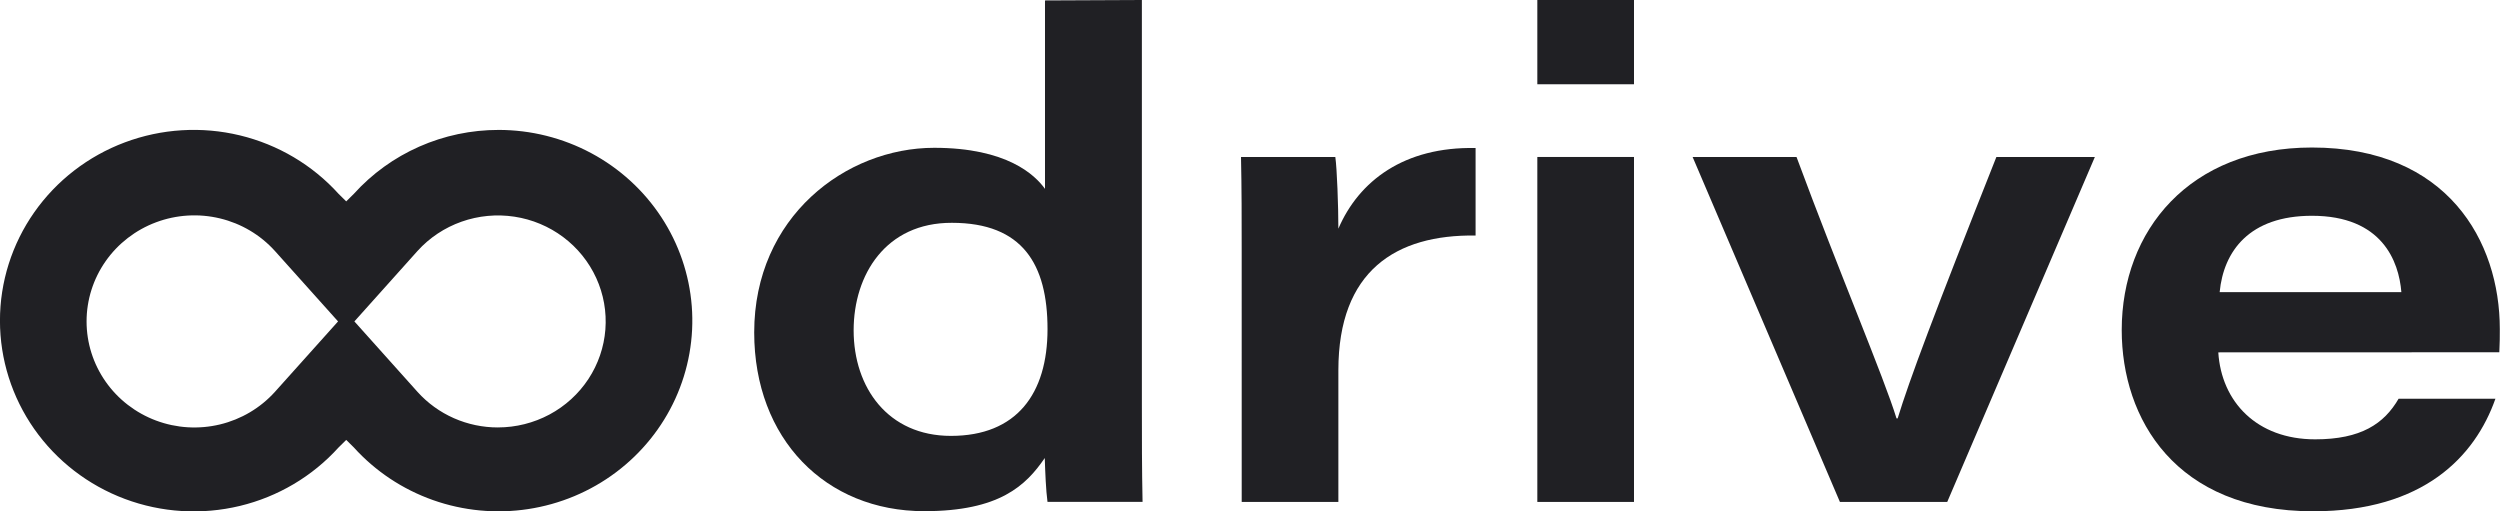
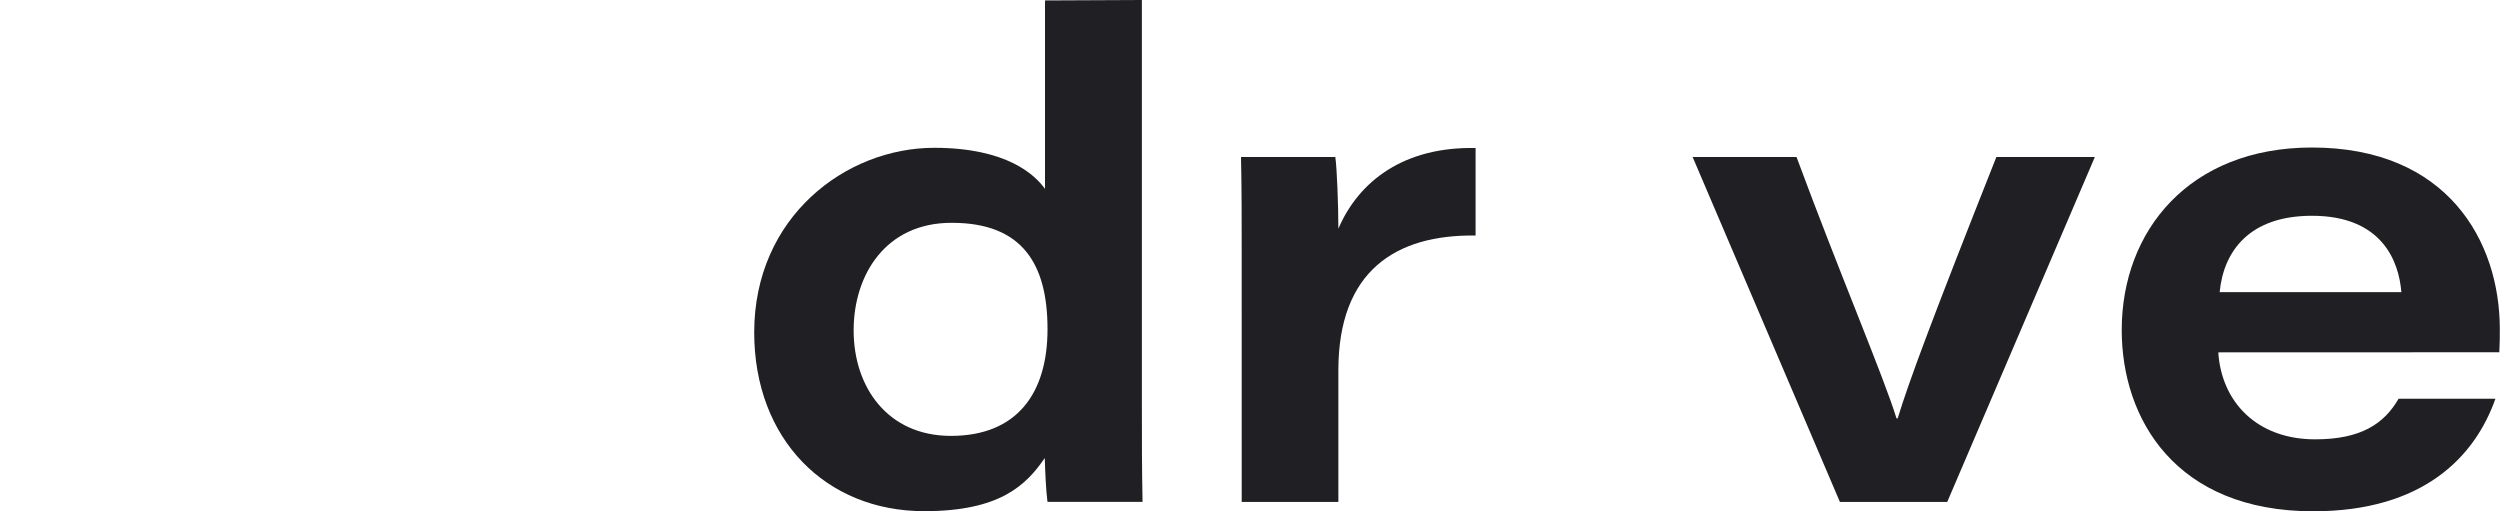
<svg xmlns="http://www.w3.org/2000/svg" fill="none" height="27" viewBox="0 0 132 27" width="132">
  <clipPath id="a">
    <path d="m0 0h132v27h-132z" />
  </clipPath>
  <g clip-path="url(#a)" fill="#202024">
    <path d="m60.291 0v21.324c0 1.714 0 3.462.036 5.176h-5.019c-.083-.612-.119-1.546-.145-2.316-.993 1.449-2.382 2.806-6.364 2.806-5.208 0-8.977-3.814-8.977-9.439 0-6.097 4.837-9.747 9.503-9.747 3.842 0 5.322 1.434 5.851 2.168v-9.949zm-15.219 17.441c0 3.026 1.815 5.574 5.135 5.574 3.469 0 5.102-2.222 5.102-5.638 0-3.416-1.312-5.612-5.047-5.612-3.5-.013-5.19 2.75-5.19 5.676z" />
    <path d="m65.561 13.24c0-1.648 0-3.304-.036-4.952h4.98c.088.612.161 2.594.161 3.786 1.083-2.523 3.476-4.337 7.245-4.258v4.62c-4.207-.059-7.245 1.865-7.245 7.115v6.952h-5.104z" />
-     <path d="m81.171 0h5.104v4.449h-5.104zm0 8.288h5.104v18.214h-5.104z" />
    <path d="m94.856 8.288c2.266 6.122 4.619 11.643 5.28 13.804h.06c.625-2.041 1.89-5.423 5.213-13.804h5.2l-7.795 18.214h-5.667l-7.777-18.214z" />
    <path d="m117.126 18.605c.166 2.61 2.032 4.592 5.114 4.592 2.424 0 3.642-.824 4.407-2.145h5.112c-1.078 3.061-3.808 5.944-9.622 5.944-7.279 0-10.11-4.89-10.11-9.569 0-5.25 3.575-9.638 10.045-9.638 7.147 0 9.918 4.939 9.918 9.587 0 .413 0 .714-.026 1.224zm9.666-3.181c-.132-1.633-1.021-4.031-4.72-4.031-3.303 0-4.666 1.865-4.874 4.031z" />
-     <path d="m26.327 6.86c-1.444-.001-2.872.299-4.19.881-1.318.582-2.495 1.432-3.454 2.494l-.402.398-.404-.398c-1.379-1.525-3.197-2.602-5.213-3.088s-4.133-.356-6.072.37-3.608 2.015-4.786 3.696c-1.178 1.681-1.808 3.675-1.808 5.717s.631 4.036 1.808 5.717c1.178 1.681 2.847 2.97 4.786 3.696 1.939.726 4.057.855 6.072.37s3.833-1.562 5.213-3.088l.404-.398.402.398c1.136 1.255 2.572 2.21 4.179 2.779 1.607.569 3.333.732 5.02.476 1.688-.256 3.283-.923 4.641-1.942 1.358-1.018 2.436-2.355 3.135-3.888.699-1.533.997-3.214.867-4.889s-.684-3.292-1.612-4.703c-.928-1.411-2.199-2.571-3.699-3.374-1.5-.803-3.18-1.224-4.887-1.225zm-.034 15.709c-.803.001-1.597-.166-2.329-.489s-1.387-.797-1.919-1.388l-3.764-4.202-3.767 4.202c-.767.849-1.777 1.448-2.898 1.718-1.121.27-2.298.199-3.377-.205s-2.007-1.12-2.662-2.055c-.655-.935-1.006-2.043-1.006-3.179 0-1.135.351-2.244 1.006-3.179.655-.935 1.583-1.651 2.662-2.055s2.256-.475 3.377-.205c1.121.27 2.131.869 2.898 1.718l3.767 4.202 3.764-4.202c.631-.698 1.43-1.229 2.323-1.545s1.853-.407 2.791-.265c.938.142 1.825.513 2.58 1.079s1.354 1.309 1.743 2.161c.389.852.554 1.787.482 2.718-.072.931-.381 1.83-.896 2.614-.516.784-1.223 1.429-2.057 1.875s-1.768.68-2.717.681z" />
  </g>
</svg>